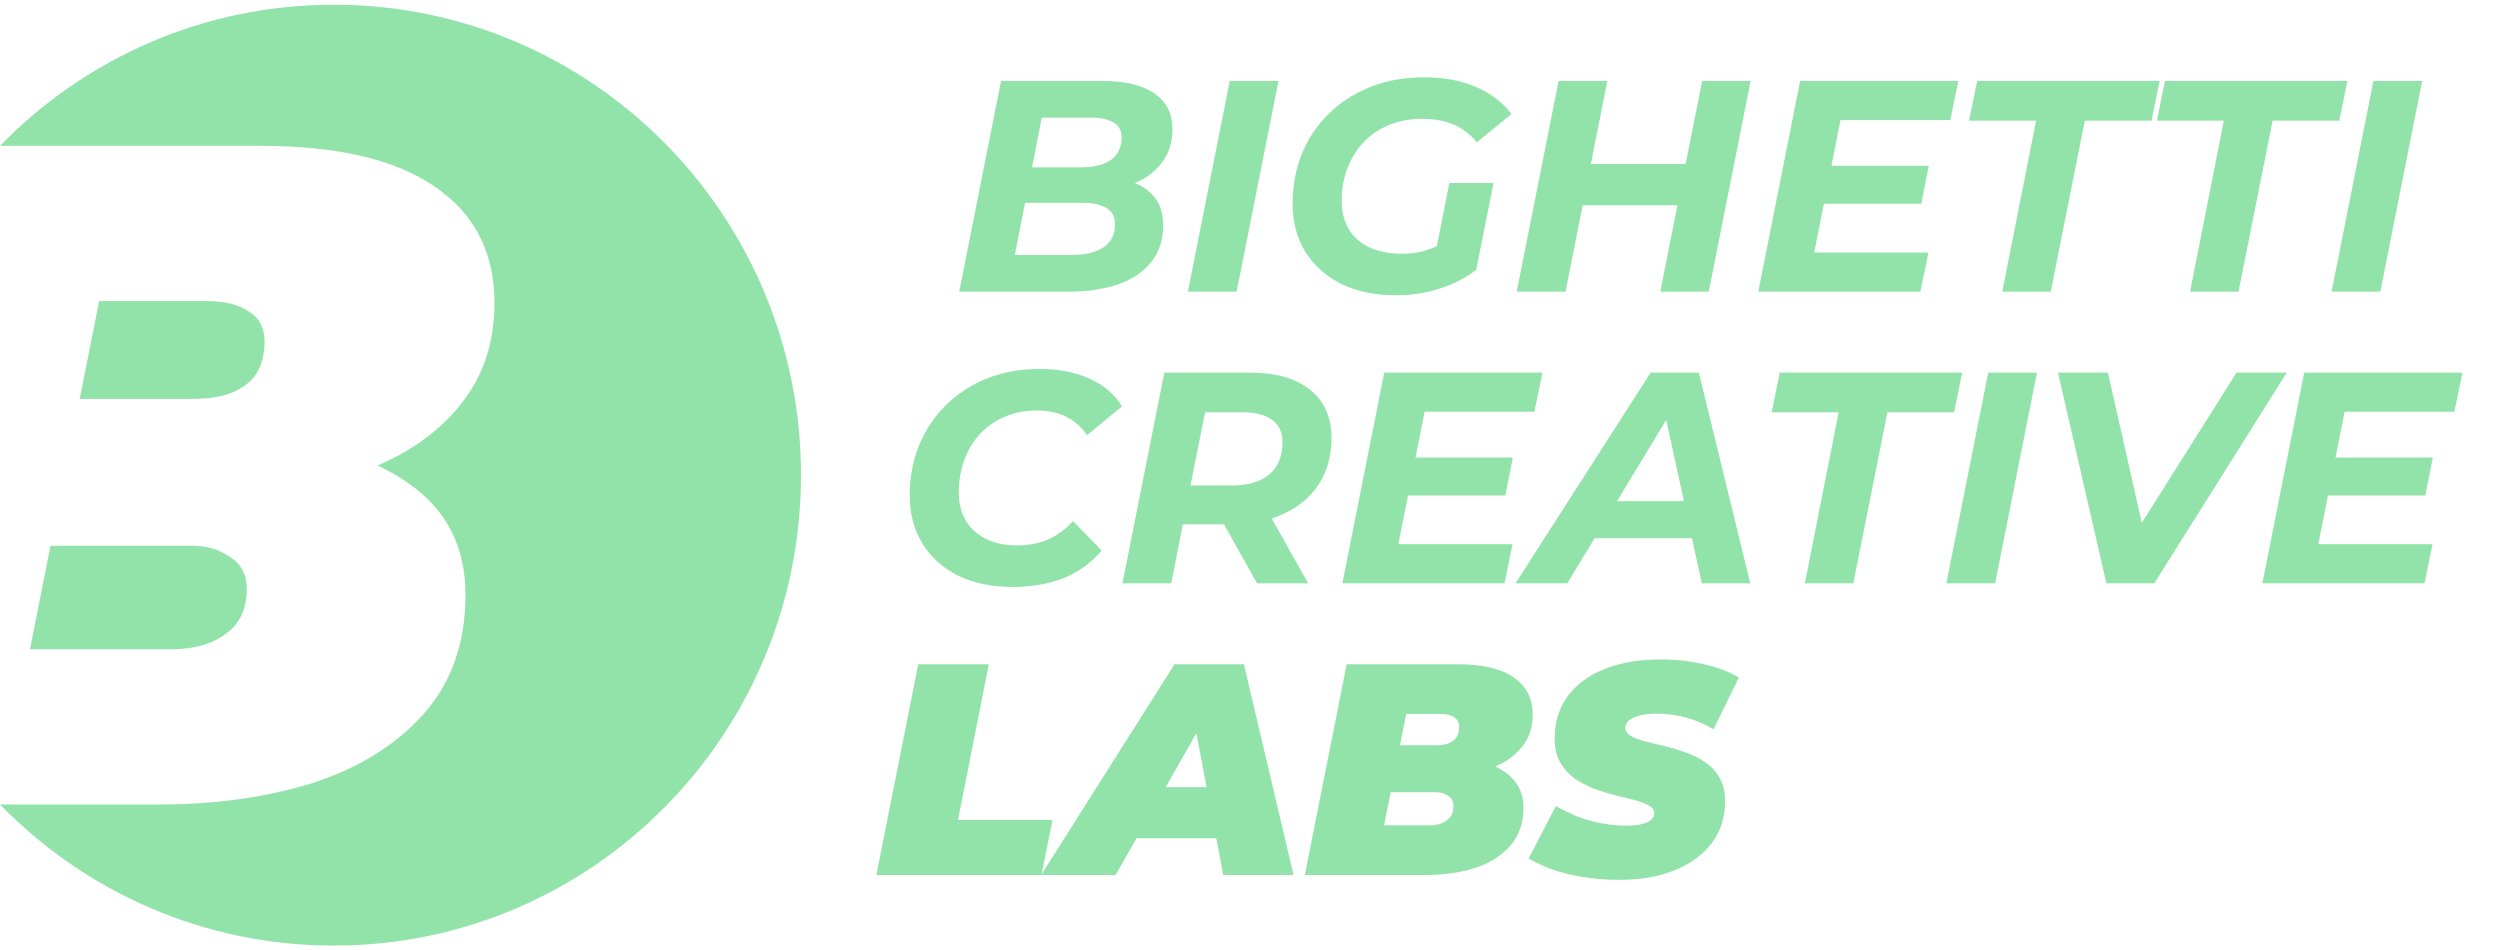
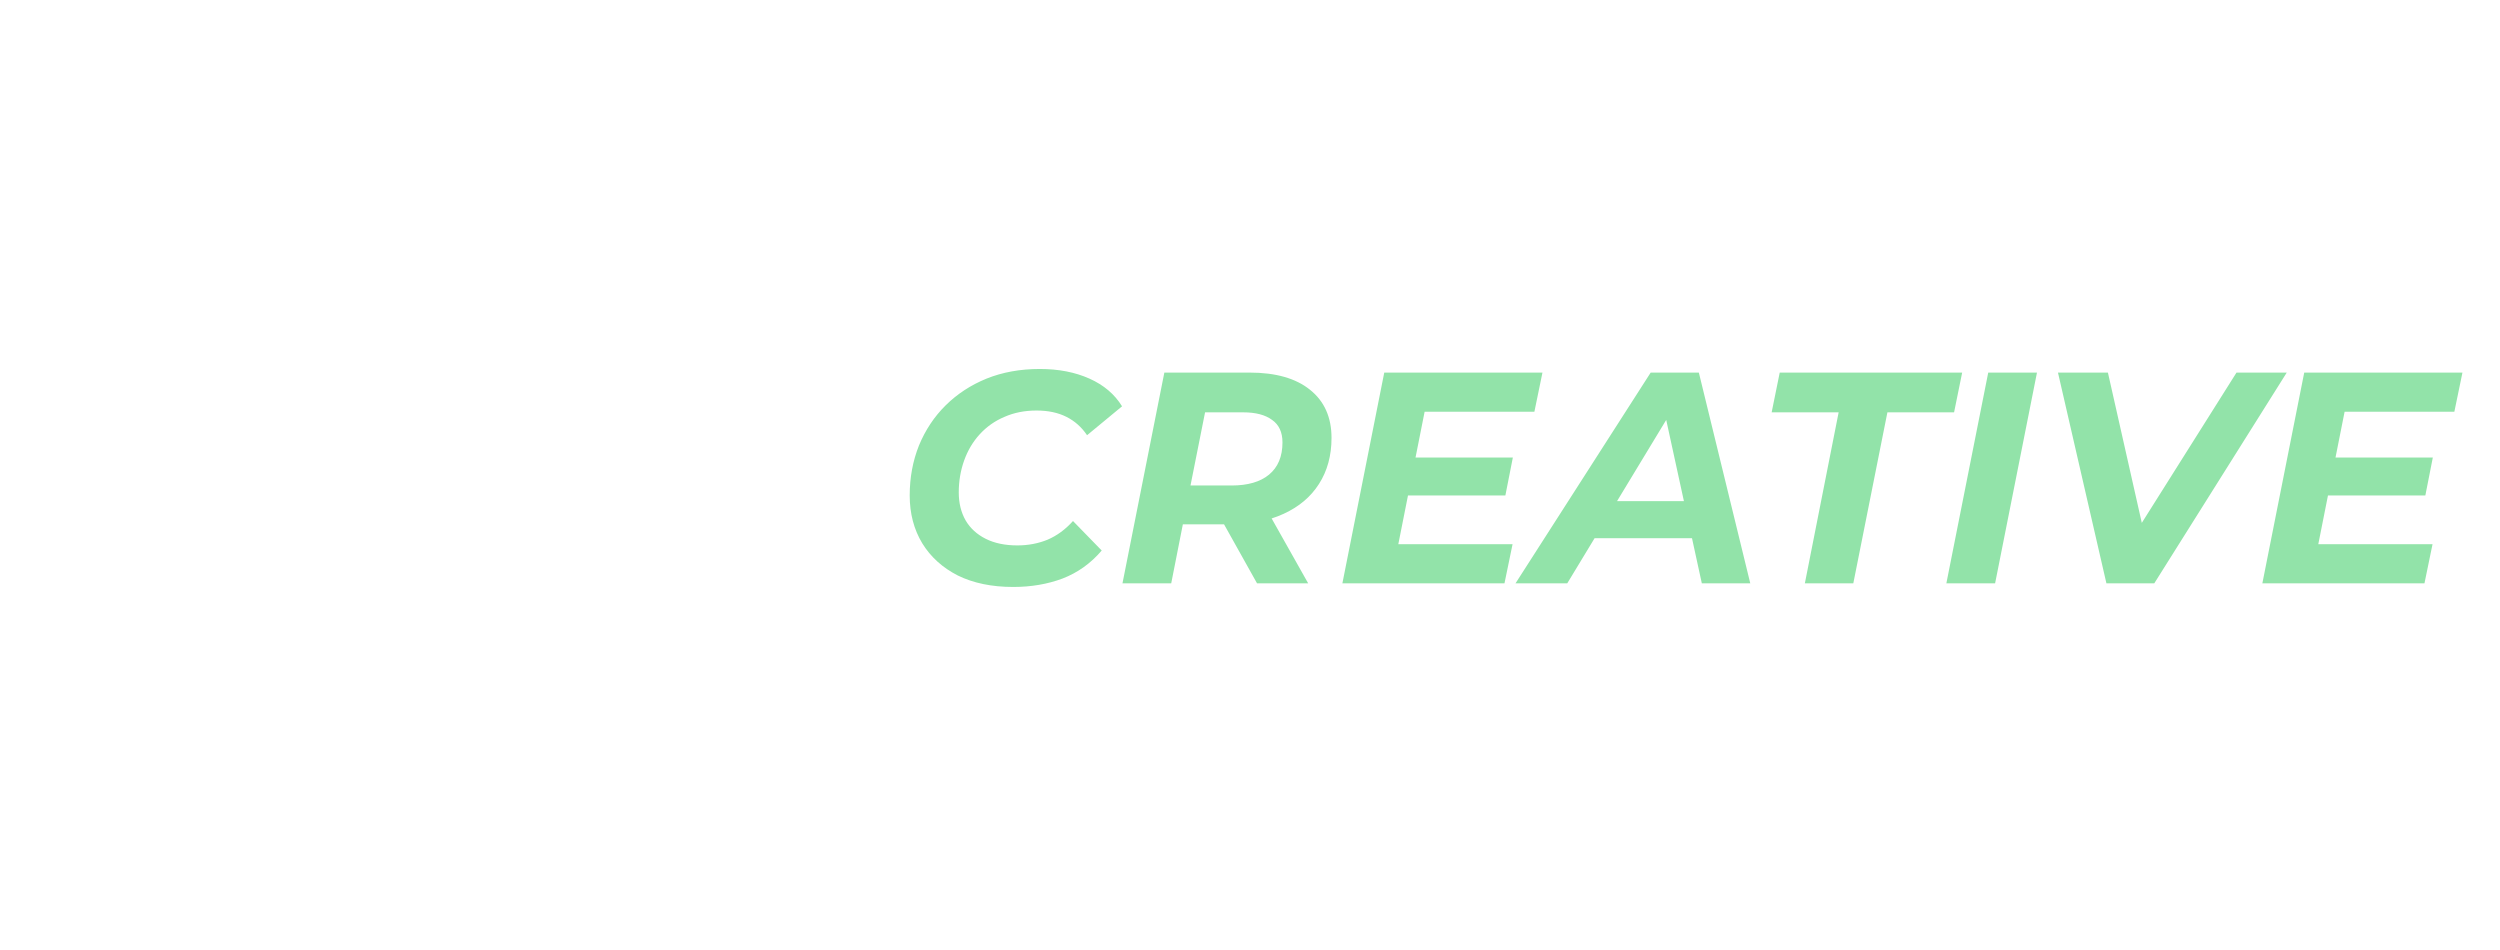
<svg xmlns="http://www.w3.org/2000/svg" width="171" height="65" viewBox="0 0 171 65" fill="none">
-   <path fill-rule="evenodd" clip-rule="evenodd" d="M22.826 64.678C40.478 64.678 54.788 50.271 54.788 32.5C54.788 14.728 40.478 0.322 22.826 0.322C13.885 0.322 5.801 4.018 0 9.975H17.776C23.103 9.975 27.109 10.919 29.794 12.807C32.478 14.652 33.821 17.29 33.821 20.723C33.821 23.512 33.011 25.871 31.392 27.802C30.01 29.494 28.153 30.84 25.822 31.84C26.564 32.178 27.248 32.569 27.876 33.015C30.518 34.817 31.839 37.37 31.839 40.673C31.839 43.977 30.881 46.701 28.963 48.846C27.088 50.949 24.573 52.515 21.42 53.545C18.266 54.532 14.771 55.025 10.936 55.025H5.23509e-06C5.801 60.982 13.885 64.678 22.826 64.678ZM11.767 44.406H2.05L3.457 37.327H13.173C14.153 37.327 15.006 37.584 15.73 38.099C16.497 38.571 16.881 39.3 16.881 40.287C16.881 41.66 16.391 42.69 15.411 43.376C14.473 44.063 13.258 44.406 11.767 44.406ZM5.451 27.287L6.781 20.594H14.132C15.368 20.594 16.327 20.83 17.009 21.302C17.733 21.731 18.095 22.418 18.095 23.361C18.095 24.177 17.925 24.884 17.584 25.485C17.243 26.043 16.689 26.493 15.922 26.837C15.197 27.137 14.26 27.287 13.109 27.287H5.451Z" fill="#92E3A9" />
-   <path d="M65.61 19.95L68.474 5.535H75.388C76.942 5.535 78.129 5.816 78.947 6.379C79.779 6.942 80.195 7.759 80.195 8.83C80.195 9.736 79.956 10.498 79.479 11.116C79.015 11.733 78.395 12.2 77.617 12.516C76.84 12.832 75.995 12.99 75.081 12.99L75.613 12.166C76.813 12.166 77.768 12.447 78.477 13.01C79.2 13.559 79.561 14.356 79.561 15.399C79.561 16.415 79.281 17.266 78.722 17.953C78.177 18.626 77.42 19.127 76.451 19.456C75.483 19.786 74.372 19.95 73.117 19.95H65.61ZM69.415 17.438H73.322C74.235 17.438 74.951 17.266 75.469 16.923C76.001 16.566 76.267 16.044 76.267 15.358C76.267 14.822 76.07 14.445 75.674 14.225C75.292 13.992 74.774 13.875 74.119 13.875H69.742L70.233 11.445H73.956C74.528 11.445 75.019 11.37 75.429 11.219C75.852 11.068 76.172 10.841 76.39 10.539C76.608 10.223 76.717 9.846 76.717 9.406C76.717 8.926 76.533 8.583 76.165 8.377C75.797 8.157 75.279 8.047 74.61 8.047H71.256L69.415 17.438ZM81.251 19.95L84.115 5.535H87.45L84.586 19.95H81.251ZM95.492 20.198C94.046 20.198 92.791 19.937 91.728 19.415C90.677 18.88 89.859 18.145 89.273 17.211C88.7 16.264 88.414 15.173 88.414 13.937C88.414 12.715 88.625 11.575 89.048 10.518C89.484 9.461 90.098 8.548 90.889 7.779C91.68 6.997 92.628 6.386 93.732 5.946C94.837 5.507 96.064 5.287 97.414 5.287C98.778 5.287 99.958 5.507 100.953 5.946C101.962 6.372 102.774 6.99 103.388 7.8L101.015 9.736C100.537 9.159 99.992 8.747 99.378 8.5C98.778 8.253 98.076 8.129 97.271 8.129C96.425 8.129 95.662 8.274 94.98 8.562C94.312 8.837 93.739 9.228 93.262 9.736C92.784 10.244 92.416 10.841 92.157 11.527C91.898 12.2 91.769 12.935 91.769 13.731C91.769 14.459 91.925 15.097 92.239 15.646C92.553 16.182 93.016 16.601 93.63 16.902C94.257 17.205 95.021 17.356 95.921 17.356C96.603 17.356 97.257 17.239 97.885 17.006C98.512 16.772 99.119 16.408 99.706 15.914L100.974 18.447C100.251 19.01 99.412 19.442 98.458 19.744C97.517 20.047 96.528 20.198 95.492 20.198ZM98.069 17.932L99.133 12.516H102.16L100.974 18.447L98.069 17.932ZM116.428 5.535H119.742L116.878 19.95H113.564L116.428 5.535ZM107.08 19.95H103.745L106.609 5.535H109.943L107.08 19.95ZM114.996 14.04H108.021L108.573 11.219H115.548L114.996 14.04ZM125.032 11.342H131.926L131.414 13.937H124.521L125.032 11.342ZM124.091 17.273H131.905L131.353 19.95H120.266L123.13 5.535H133.951L133.399 8.212H125.891L124.091 17.273ZM136.956 19.95L139.268 8.253H134.685L135.238 5.535H147.716L147.164 8.253H142.602L140.27 19.95H136.956ZM149.801 19.95L152.112 8.253H147.53L148.083 5.535H160.561L160.008 8.253H155.447L153.115 19.95H149.801ZM159.48 19.95L162.344 5.535H165.678L162.814 19.95H159.48Z" fill="#92E3A9" />
  <path d="M69.302 40.148C67.843 40.148 66.581 39.887 65.518 39.366C64.468 38.83 63.656 38.096 63.083 37.162C62.511 36.215 62.224 35.123 62.224 33.888C62.224 32.666 62.436 31.526 62.858 30.469C63.295 29.412 63.902 28.499 64.679 27.73C65.47 26.947 66.404 26.336 67.481 25.897C68.573 25.458 69.786 25.238 71.123 25.238C72.405 25.238 73.536 25.458 74.518 25.897C75.5 26.336 76.244 26.968 76.748 27.792L74.355 29.769C73.986 29.22 73.516 28.801 72.943 28.512C72.37 28.224 71.689 28.08 70.898 28.08C70.093 28.08 69.363 28.224 68.709 28.512C68.054 28.787 67.488 29.185 67.011 29.707C66.547 30.215 66.193 30.812 65.947 31.499C65.702 32.185 65.579 32.913 65.579 33.682C65.579 34.409 65.736 35.048 66.049 35.597C66.363 36.132 66.82 36.551 67.42 36.853C68.02 37.155 68.743 37.306 69.588 37.306C70.325 37.306 71.014 37.176 71.654 36.915C72.296 36.64 72.875 36.215 73.393 35.638L75.357 37.656C74.607 38.535 73.714 39.173 72.677 39.572C71.654 39.956 70.529 40.148 69.302 40.148ZM76.777 39.901L79.641 25.485H85.471C87.257 25.485 88.634 25.877 89.603 26.659C90.585 27.442 91.076 28.54 91.076 29.954C91.076 31.162 90.789 32.213 90.216 33.105C89.657 33.984 88.853 34.663 87.803 35.144C86.766 35.624 85.539 35.865 84.121 35.865H79.457L81.195 34.402L80.111 39.901H76.777ZM85.982 39.901L83.057 34.67H86.534L89.48 39.901H85.982ZM81.114 34.794L79.968 33.208H84.243C85.348 33.208 86.2 32.961 86.8 32.467C87.414 31.959 87.721 31.224 87.721 30.263C87.721 29.563 87.482 29.048 87.005 28.718C86.541 28.375 85.886 28.204 85.041 28.204H81.011L82.75 26.577L81.114 34.794ZM96.585 31.293H103.479L102.968 33.888H96.074L96.585 31.293ZM95.644 37.224H103.459L102.906 39.901H91.819L94.683 25.485H105.504L104.952 28.162H97.444L95.644 37.224ZM103.661 39.901L112.907 25.485H116.201L119.719 39.901H116.405L113.623 27.133H114.932L107.2 39.901H103.661ZM107.486 36.812L108.837 34.279H116.221L116.61 36.812H107.486ZM123.452 39.901L125.763 28.204H121.181L121.733 25.485H134.212L133.659 28.204H129.098L126.766 39.901H123.452ZM133.131 39.901L135.995 25.485H139.329L136.465 39.901H133.131ZM144.079 39.901L140.765 25.485H144.181L147.065 38.274H144.918L152.977 25.485H156.414L147.352 39.901H144.079ZM159.512 31.293H166.405L165.894 33.888H159L159.512 31.293ZM158.571 37.224H166.385L165.833 39.901H154.745L157.609 25.485H168.431L167.878 28.162H160.371L158.571 37.224Z" fill="#92E3A9" />
-   <path d="M59.943 59.851L62.807 45.436H67.635L65.528 56.083H71.992L71.235 59.851H59.943ZM71.214 59.851L80.337 45.436H85.083L88.479 59.851H83.671L81.36 47.68H83.242L76.307 59.851H71.214ZM75.428 57.339L77.35 53.838H83.937L84.469 57.339H75.428ZM89.249 59.851L92.113 45.436H99.702C101.407 45.436 102.689 45.738 103.548 46.342C104.407 46.932 104.837 47.777 104.837 48.875C104.837 49.767 104.578 50.522 104.059 51.14C103.555 51.758 102.853 52.232 101.952 52.561C101.066 52.877 100.043 53.035 98.884 53.035L99.498 51.923C100.957 51.923 102.102 52.218 102.934 52.808C103.78 53.385 104.203 54.202 104.203 55.259C104.203 56.316 103.896 57.188 103.282 57.874C102.682 58.547 101.877 59.048 100.868 59.378C99.859 59.693 98.741 59.851 97.513 59.851H89.249ZM94.67 56.453H97.779C98.257 56.453 98.645 56.344 98.945 56.124C99.259 55.904 99.416 55.575 99.416 55.135C99.416 54.82 99.293 54.586 99.048 54.435C98.816 54.27 98.543 54.188 98.23 54.188H94.793L95.427 50.975H98.209C98.577 50.975 98.877 50.927 99.109 50.831C99.355 50.721 99.532 50.577 99.641 50.399C99.75 50.207 99.805 49.98 99.805 49.719C99.805 49.417 99.689 49.197 99.457 49.06C99.239 48.909 98.932 48.834 98.536 48.834H96.184L94.67 56.453ZM110.758 60.181C109.912 60.181 109.101 60.119 108.323 59.996C107.546 59.872 106.837 59.7 106.196 59.481C105.568 59.247 105.023 58.993 104.559 58.719L106.421 55.135C106.953 55.438 107.485 55.691 108.016 55.897C108.562 56.09 109.101 56.234 109.632 56.33C110.178 56.426 110.717 56.474 111.248 56.474C111.671 56.474 112.019 56.44 112.292 56.371C112.578 56.303 112.789 56.206 112.926 56.083C113.076 55.945 113.151 55.794 113.151 55.63C113.151 55.41 113.028 55.232 112.783 55.094C112.537 54.957 112.21 54.833 111.801 54.724C111.405 54.614 110.962 54.504 110.471 54.394C109.994 54.27 109.51 54.12 109.019 53.941C108.528 53.749 108.078 53.508 107.669 53.22C107.273 52.932 106.953 52.568 106.707 52.129C106.462 51.689 106.339 51.154 106.339 50.522C106.339 49.424 106.625 48.47 107.198 47.66C107.784 46.85 108.616 46.225 109.694 45.786C110.785 45.333 112.08 45.106 113.58 45.106C114.644 45.106 115.633 45.216 116.547 45.436C117.474 45.642 118.272 45.944 118.94 46.342L117.201 49.884C116.628 49.527 116.001 49.259 115.319 49.081C114.651 48.902 113.969 48.813 113.274 48.813C112.81 48.813 112.421 48.861 112.108 48.957C111.794 49.039 111.555 49.156 111.392 49.307C111.241 49.458 111.167 49.616 111.167 49.781C111.167 50.001 111.289 50.186 111.535 50.337C111.78 50.474 112.108 50.598 112.517 50.708C112.926 50.804 113.369 50.914 113.846 51.037C114.337 51.147 114.821 51.291 115.299 51.47C115.79 51.634 116.24 51.861 116.649 52.149C117.058 52.424 117.385 52.781 117.631 53.22C117.876 53.646 117.999 54.174 117.999 54.806C117.999 55.877 117.706 56.817 117.119 57.627C116.533 58.424 115.694 59.048 114.603 59.501C113.526 59.954 112.244 60.181 110.758 60.181Z" fill="#92E3A9" />
</svg>